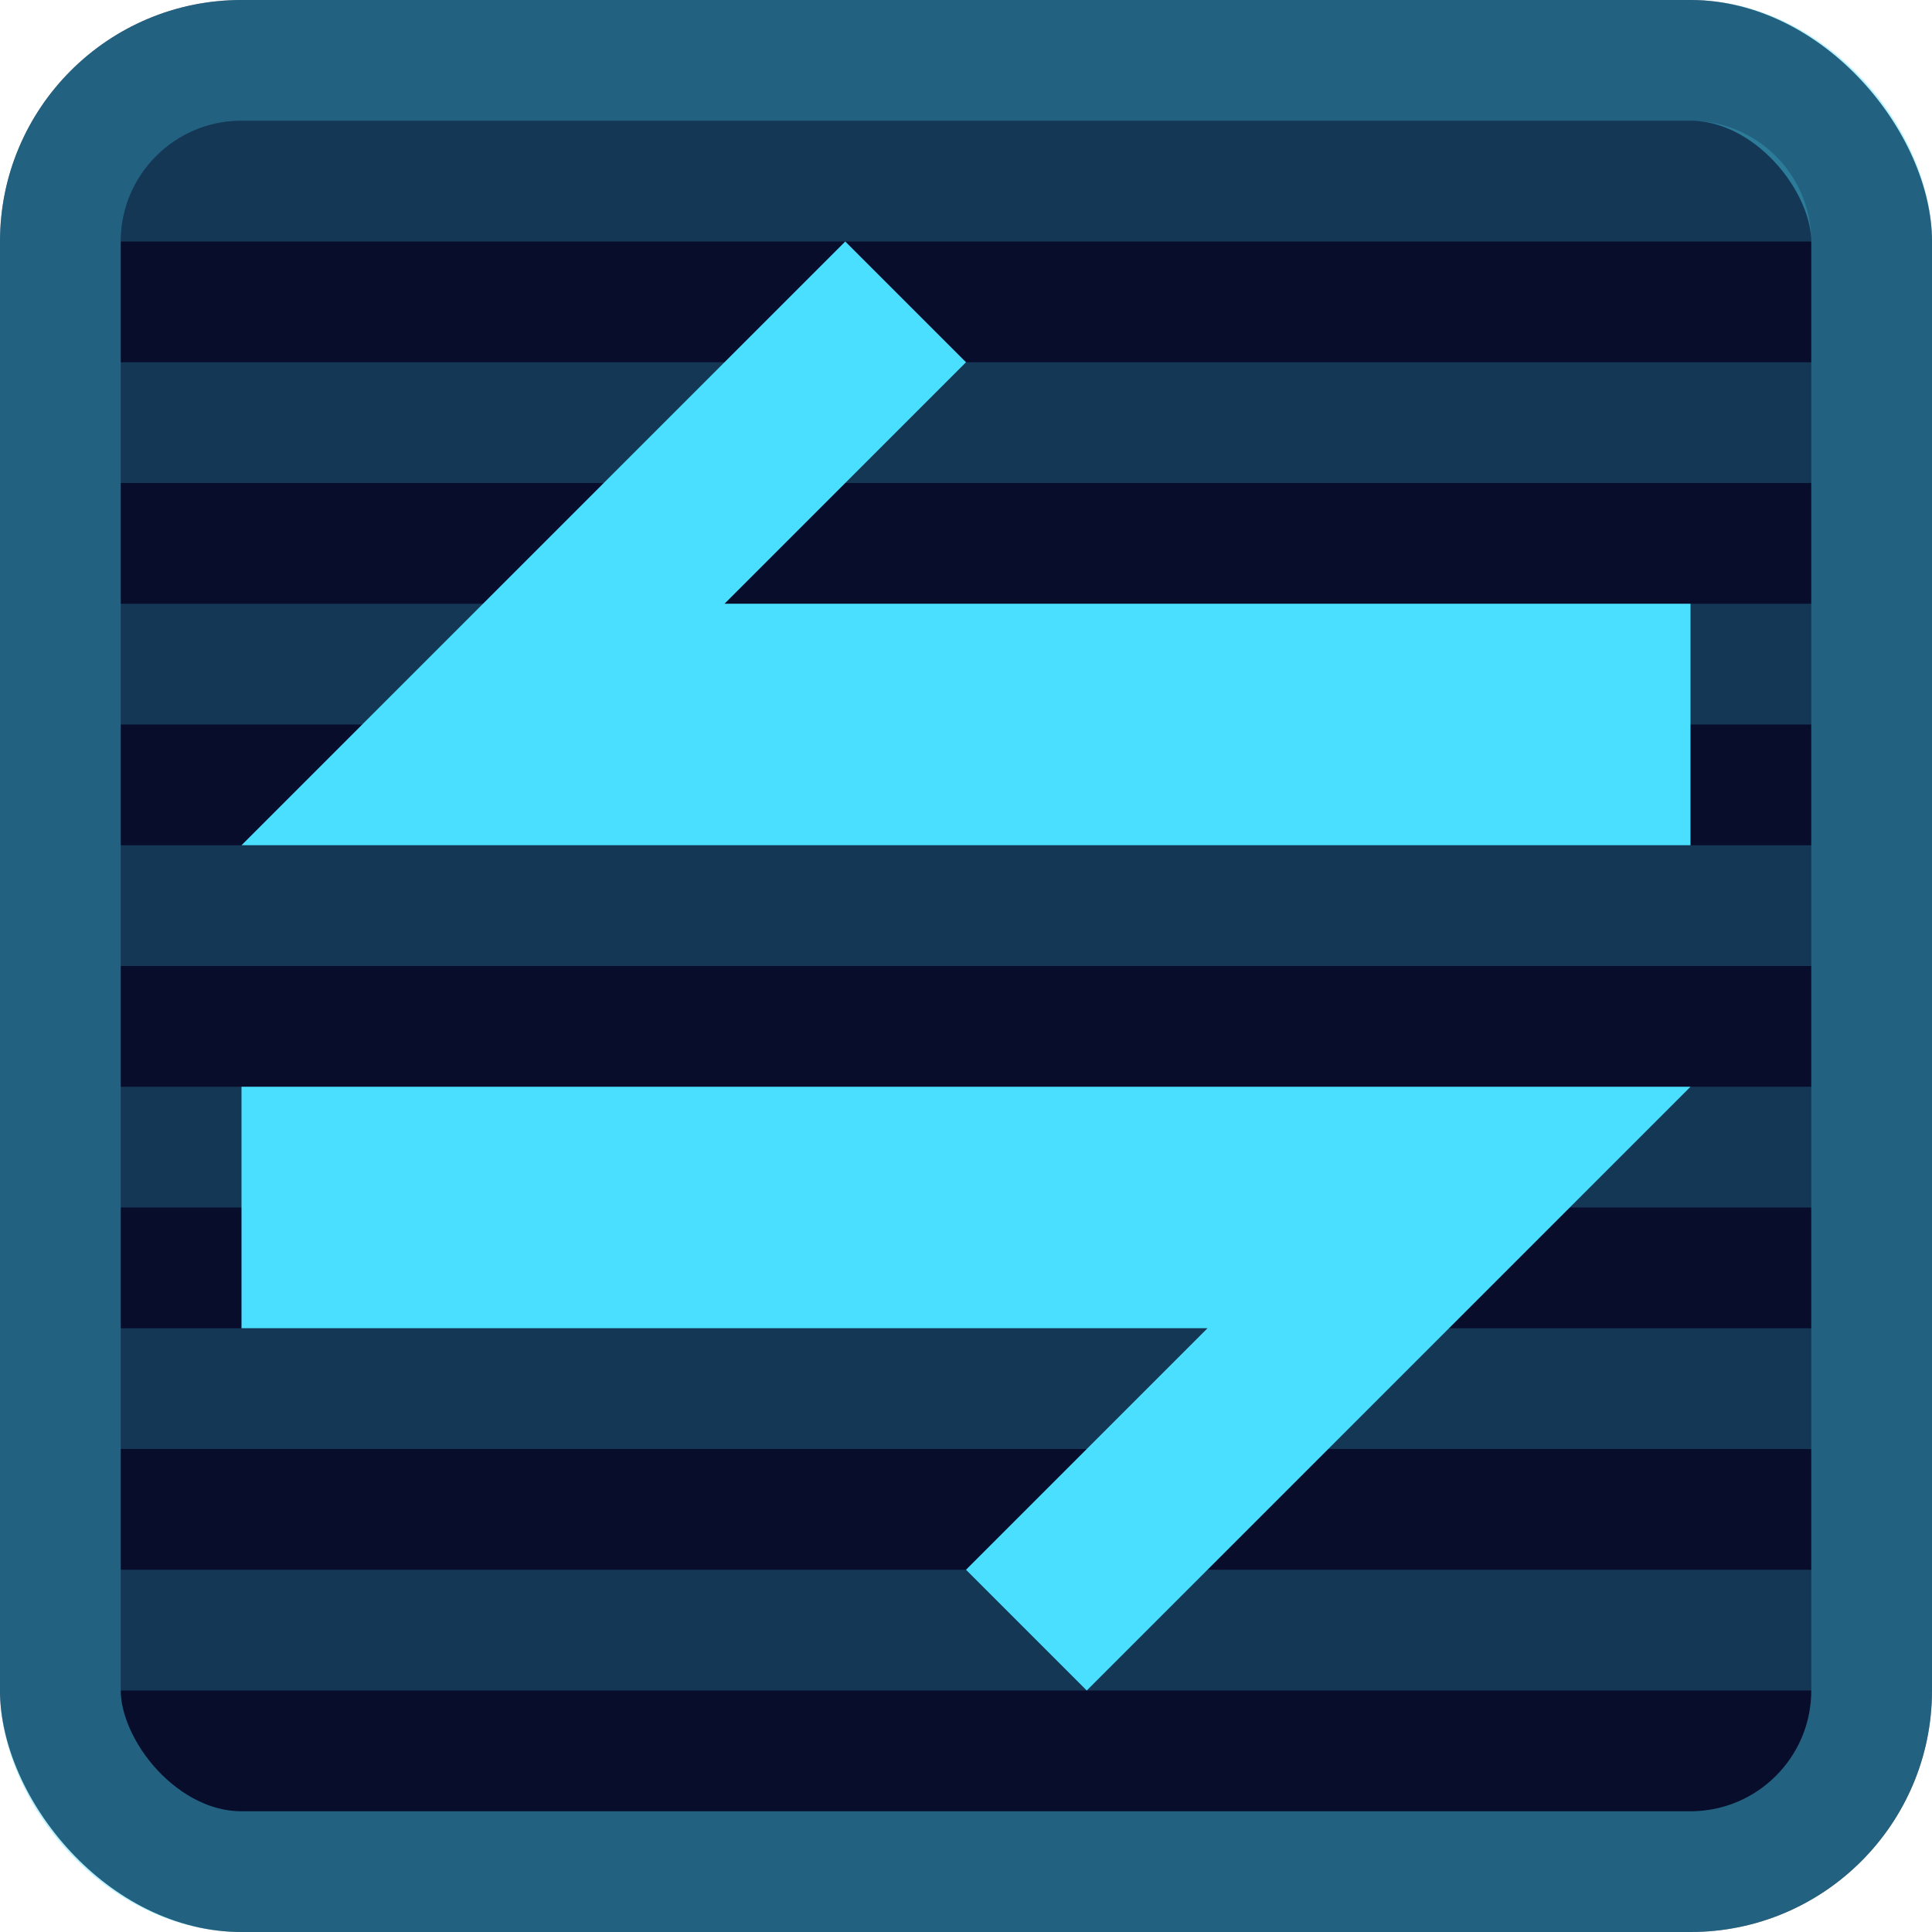
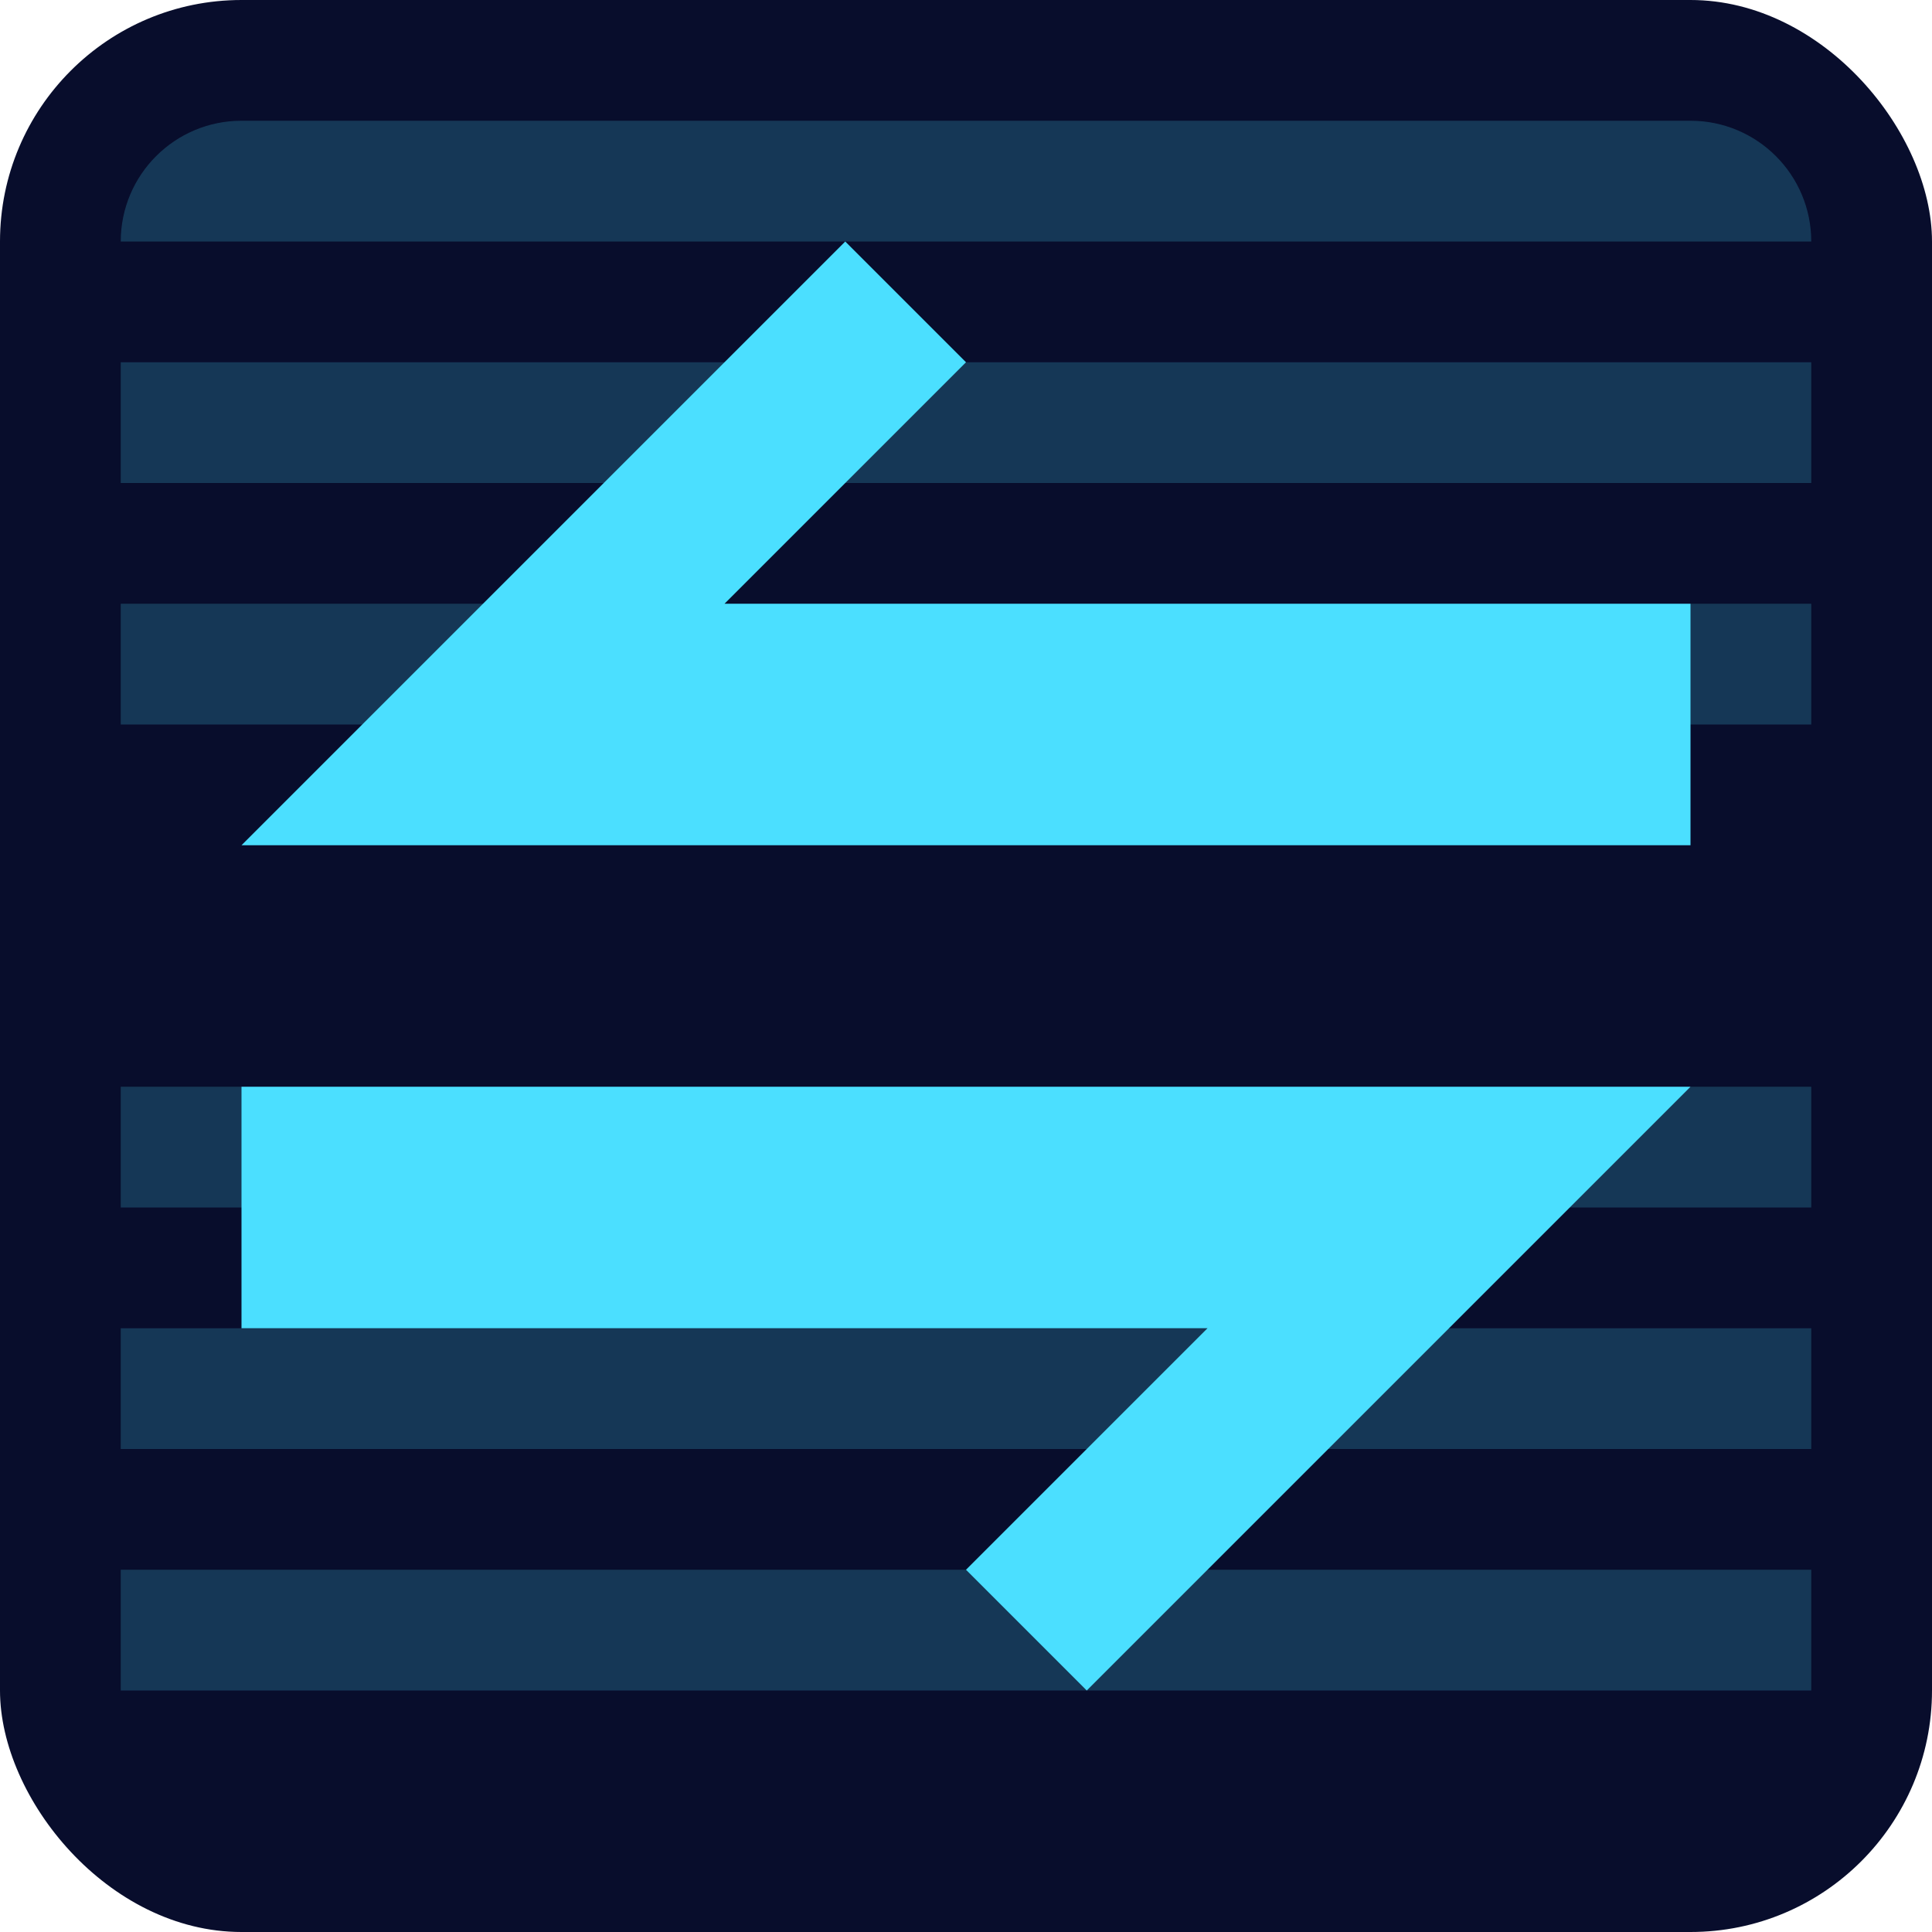
<svg xmlns="http://www.w3.org/2000/svg" width="128" height="128" viewBox="0 0 128 128" fill="none">
  <rect width="128" height="128" rx="16" fill="#080D2C" />
-   <rect x="4" y="4" width="120" height="120" rx="12" stroke="#4BDFFF" stroke-opacity="0.4" stroke-width="8" />
  <g opacity="0.2">
    <rect x="8" y="104" width="112" height="8" fill="#4BDFFF" />
    <rect x="8" y="88" width="112" height="8" fill="#4BDFFF" />
    <rect x="8" y="72" width="112" height="8" fill="#4BDFFF" />
-     <rect x="8" y="56" width="112" height="8" fill="#4BDFFF" />
    <rect x="8" y="40" width="112" height="8" fill="#4BDFFF" />
    <rect x="8" y="24" width="112" height="8" fill="#4BDFFF" />
    <path d="M8 16C8 11.582 11.582 8 16 8H112C116.418 8 120 11.582 120 16V16H8V16Z" fill="#4BDFFF" />
  </g>
  <path d="M16 56H112V40H48L64 24L56 16L16 56Z" fill="#4BDFFF" />
  <path d="M112 72H16V88H80L64 104L72 112L112 72Z" fill="#4BDFFF" />
</svg>